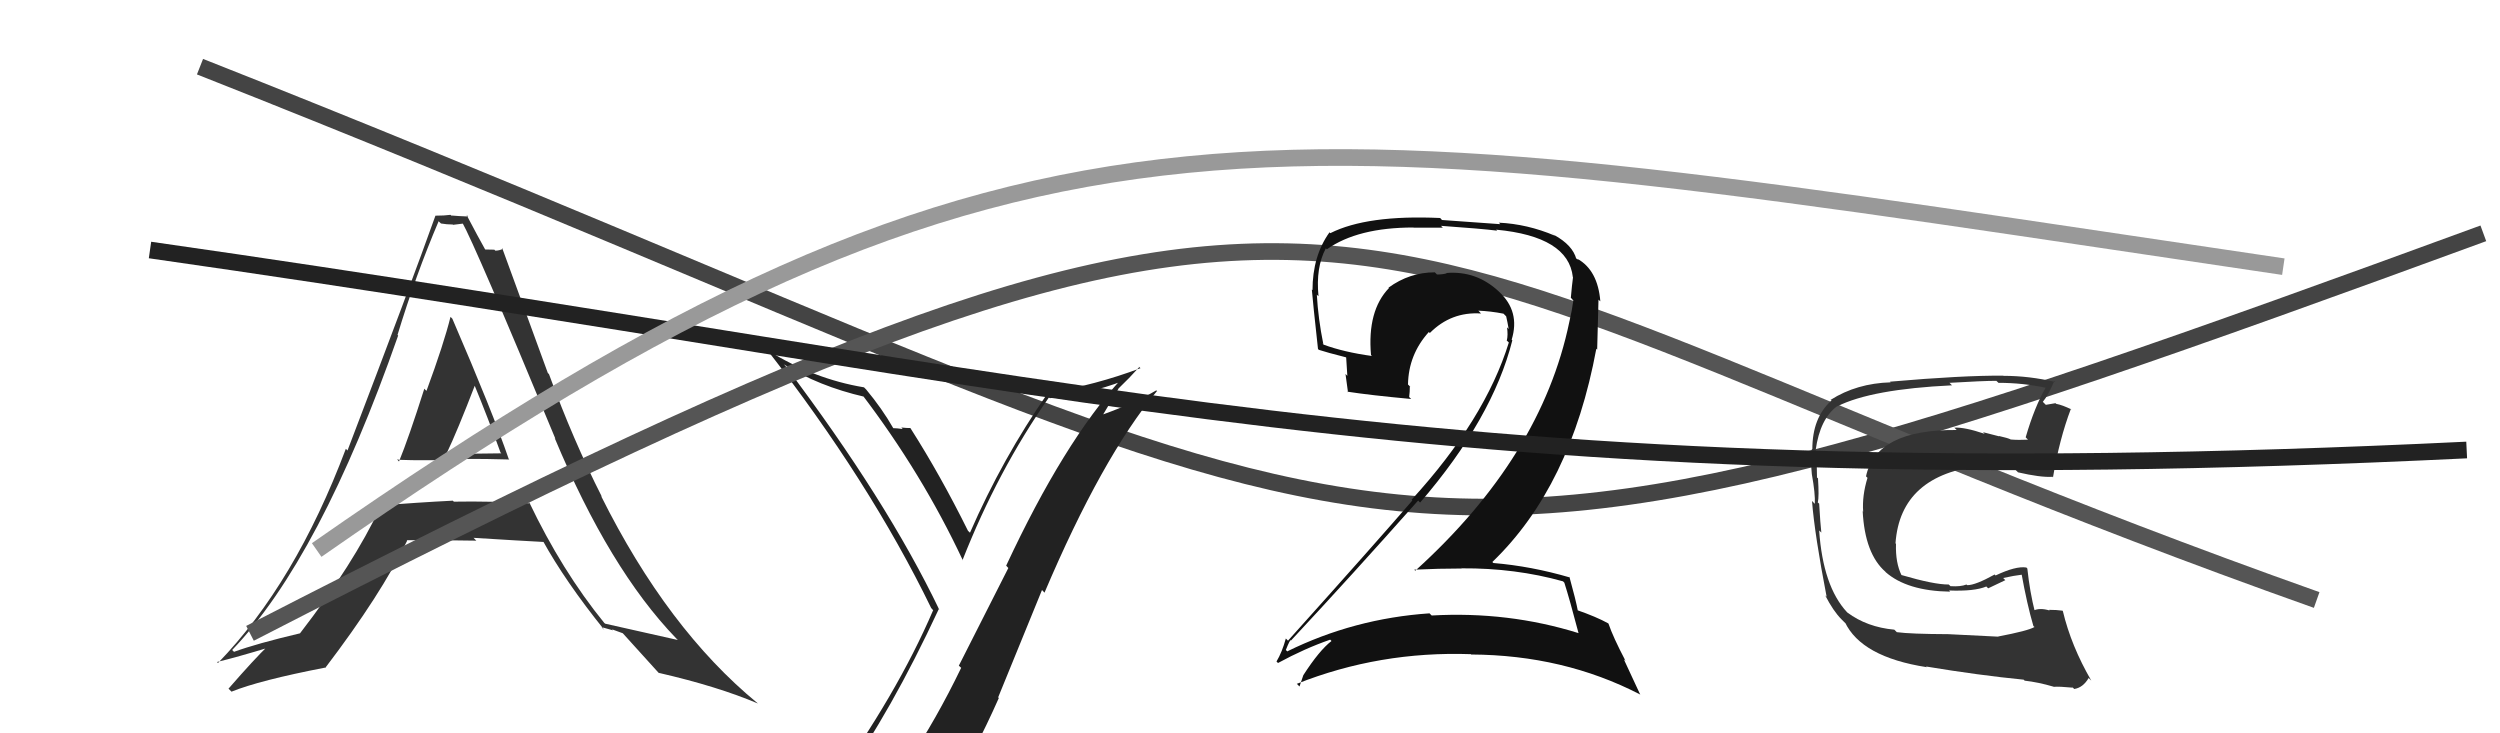
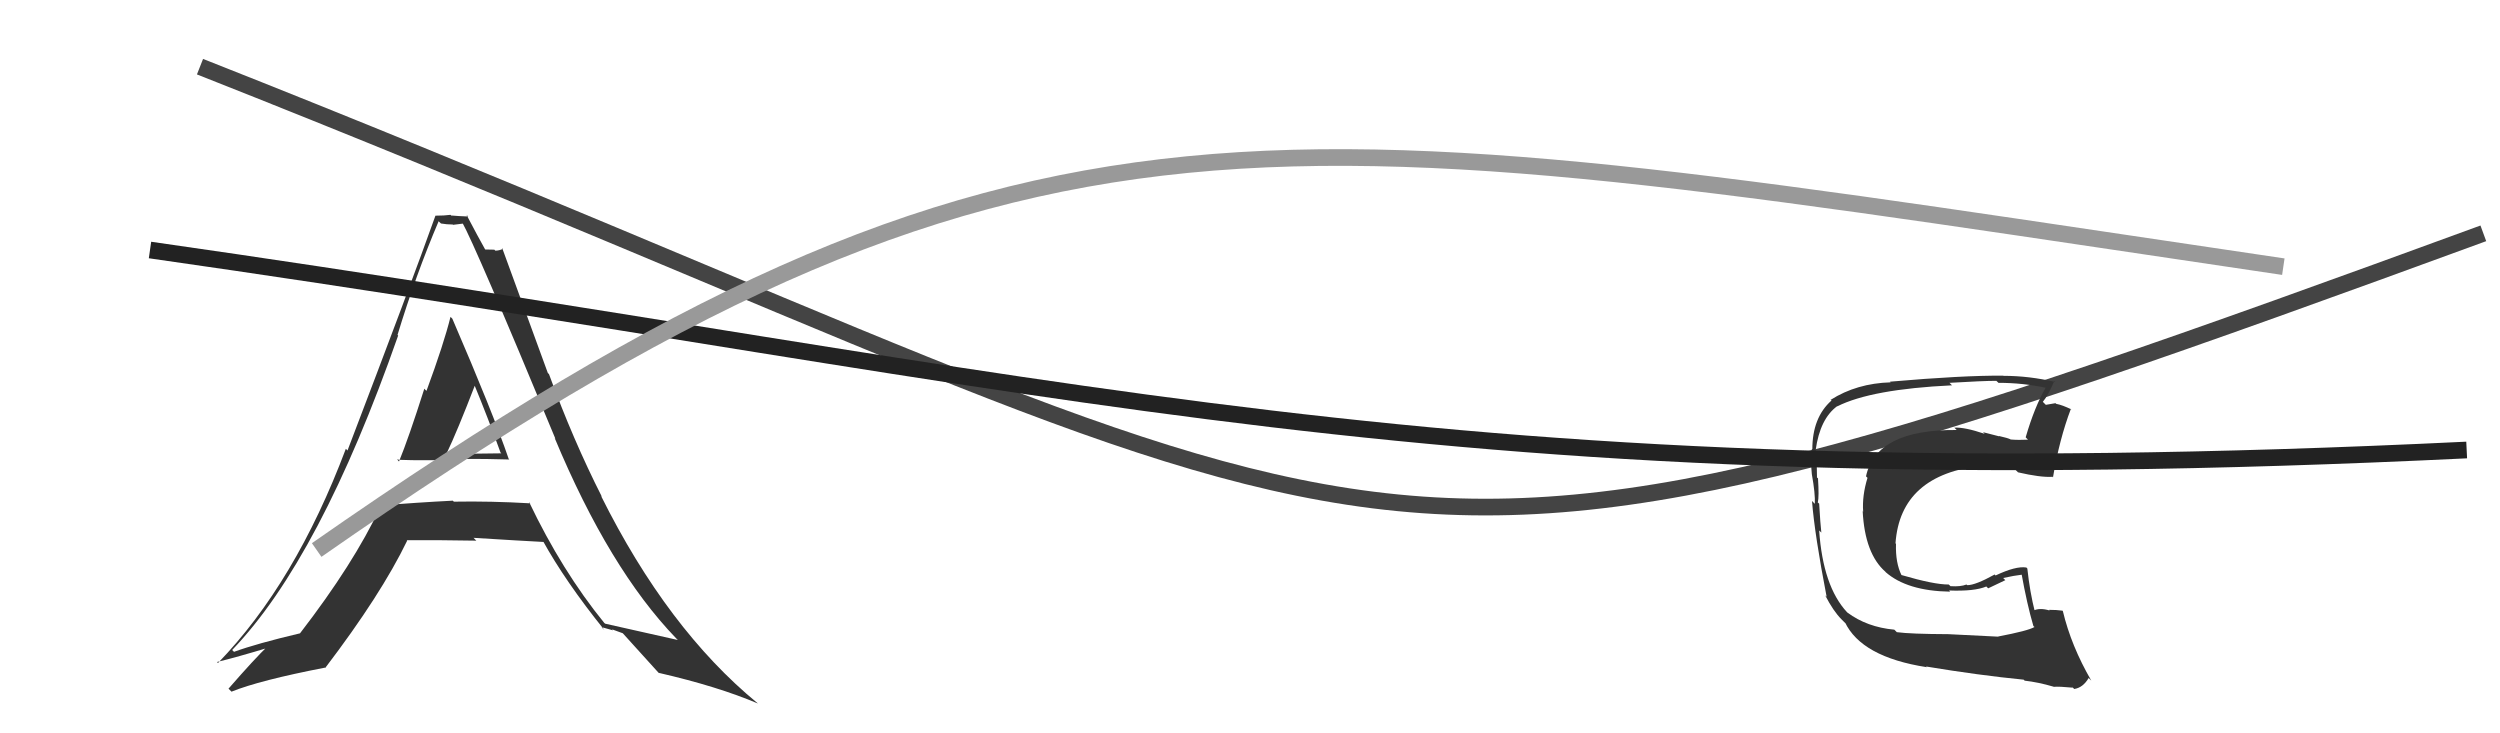
<svg xmlns="http://www.w3.org/2000/svg" width="150" height="44" viewBox="0,0,150,44">
  <path d="M12 4 C88 34,78 40,149 14" stroke="#444" fill="none" />
-   <path fill="#222" d="M50.55 46.66L50.46 46.57L50.59 46.70Q53.43 42.76 56.32 36.56L56.23 36.46L56.36 36.59Q53.21 30.02 47.12 21.95L47.19 22.02L47.03 21.86Q49.10 23.17 51.88 23.81L51.71 23.65L51.69 23.63Q55.33 28.41 57.77 33.62L57.72 33.58L57.75 33.61Q59.86 28.25 62.94 23.84L62.92 23.82L62.99 23.89Q65.31 23.65 67.40 22.85L67.29 22.74L67.28 22.74Q63.83 26.52 60.37 33.94L60.50 34.08L57.53 39.94L57.67 40.07Q56.18 43.16 54.43 45.78L54.33 45.68L54.42 45.78Q51.99 46.12 50.54 46.65ZM56.68 47.95L56.69 47.96L56.74 48.01Q58.48 45.15 59.93 41.88L59.89 41.84L62.52 35.40L62.67 35.56Q66.11 27.46 69.42 23.46L69.47 23.52L69.38 23.42Q68.11 24.17 66.20 24.86L66.20 24.85L67.11 23.32L67.10 23.32Q67.75 22.70 68.36 22.02L68.29 21.96L68.43 22.09Q65.72 23.11 62.86 23.57L62.84 23.55L62.87 23.58Q60.14 27.51 58.20 31.96L58.23 31.99L58.08 31.85Q56.43 28.52 54.64 25.71L54.62 25.68L54.62 25.68Q54.44 25.69 54.08 25.65L54.10 25.67L54.16 25.74Q53.79 25.69 53.60 25.69L53.61 25.70L53.59 25.68Q52.92 24.51 51.97 23.37L51.80 23.20L51.84 23.24Q48.83 22.74 46.08 21.03L46.02 20.97L45.95 20.89Q52.17 28.87 55.87 36.48L55.93 36.55L55.99 36.61Q53.82 41.67 49.75 47.30L49.71 47.27L49.59 47.14Q50.52 46.98 51.32 46.82L51.40 46.90L52.94 46.46L53.00 46.52Q52.31 47.16 51.13 48.80L51.16 48.83L51.16 48.83Q53.33 48.11 56.61 47.88Z" />
  <path fill="#333" d="M23.87 27.61L23.84 27.58L23.82 27.56Q23.90 27.64 27.29 27.60L27.35 27.66L27.21 27.53Q29.50 27.53 30.56 27.57L30.60 27.61L30.52 27.53Q29.57 24.75 27.14 19.12L27.07 19.05L27.03 19.01Q26.64 20.60 25.59 23.45L25.51 23.38L25.46 23.32Q24.52 26.28 23.94 27.69ZM31.78 30.16L31.66 30.04L31.82 30.20Q29.44 30.06 27.23 30.10L27.15 30.02L27.17 30.04Q24.99 30.15 22.71 30.34L22.72 30.35L22.81 30.44Q21.23 33.81 18.00 38.00L17.96 37.96L18.00 38.00Q15.41 38.61 14.04 39.11L13.91 38.98L13.93 39.00Q19.21 33.50 23.89 20.13L23.84 20.09L23.85 20.10Q24.94 16.51 26.32 13.27L26.34 13.30L26.46 13.41Q26.81 13.47 27.16 13.47L27.18 13.49L27.83 13.41L27.71 13.30Q28.50 14.69 33.33 26.34L33.36 26.37L33.28 26.28Q36.56 34.14 40.56 38.29L40.57 38.30L40.67 38.40Q40.19 38.30 36.31 37.42L36.25 37.37L36.26 37.38Q33.72 34.26 31.74 30.11ZM36.15 37.69L36.10 37.63L36.78 37.82L36.72 37.76Q37.07 37.89 37.38 38.00L37.42 38.04L37.29 37.91Q37.66 38.32 39.49 40.34L39.59 40.45L39.52 40.37Q43.08 41.19 45.47 42.21L45.61 42.35L45.44 42.18Q40.05 37.75 36.06 29.75L36.10 29.80L36.11 29.80Q34.39 26.41 32.94 22.45L32.87 22.38L30.13 14.88L30.18 14.93Q29.95 15.04 29.72 15.04L29.66 14.98L29.12 14.97L29.10 14.95Q28.71 14.26 27.99 12.89L28.04 12.94L28.09 12.99Q27.53 12.97 27.08 12.93L27.16 13.01L27.03 12.89Q26.67 12.94 26.13 12.94L26.13 12.93L26.13 12.93Q24.73 16.87 20.85 27.03L20.94 27.12L20.75 26.93Q17.72 34.98 13.08 39.78L13.08 39.78L13.02 39.72Q14.18 39.44 16.20 38.83L16.17 38.79L16.10 38.73Q15.27 39.53 13.71 41.32L13.85 41.46L13.89 41.50Q15.57 40.82 19.49 40.06L19.40 39.97L19.51 40.08Q22.87 35.67 24.43 32.44L24.37 32.38L24.40 32.41Q26.26 32.40 28.58 32.44L28.51 32.37L28.41 32.27Q31.29 32.45 32.66 32.52L32.61 32.47L32.55 32.41Q33.91 34.88 36.27 37.81ZM28.44 23.01L28.41 22.98L28.42 22.99Q29.27 25.05 30.03 27.15L30.08 27.20L26.81 27.24L26.79 27.22Q27.44 25.86 28.51 23.08Z" />
-   <path d="M15 38 C85 2,77 14,139 36" stroke="#555" fill="none" />
-   <path fill="#111" d="M93.88 34.98L93.73 34.83L93.86 34.96Q94.18 35.96 94.71 37.98L94.69 37.96L94.72 37.99Q90.50 36.67 85.90 36.93L85.89 36.92L85.77 36.80Q81.24 37.11 77.24 39.08L77.31 39.15L77.15 39.00Q77.41 38.34 77.45 38.42L77.59 38.56L77.46 38.43Q81.17 34.45 85.09 30.03L85.16 30.11L85.21 30.15Q89.56 25.10 90.74 20.42L90.73 20.41L90.70 20.38Q91.22 18.69 89.95 17.51L90.04 17.61L89.92 17.48Q88.57 16.23 86.78 16.38L86.80 16.40L86.80 16.40Q86.56 16.47 86.22 16.47L86.11 16.36L86.09 16.34Q84.57 16.34 83.31 17.26L83.47 17.41L83.34 17.28Q82.03 18.64 82.26 21.30L82.41 21.46L82.32 21.36Q80.64 21.13 79.42 20.68L79.29 20.55L79.40 20.65Q79.09 19.12 79.01 17.68L79.04 17.71L79.11 17.77Q78.94 16.04 79.55 14.90L79.51 14.86L79.61 14.96Q81.46 13.65 84.81 13.65L84.82 13.66L86.57 13.66L86.46 13.55Q88.88 13.72 89.83 13.84L89.70 13.71L89.77 13.78Q94.10 14.19 94.37 16.62L94.35 16.60L94.38 16.64Q94.32 17.07 94.25 17.87L94.33 17.95L94.40 18.03Q94.32 18.63 94.16 19.31L94.12 19.27L94.16 19.31Q92.49 27.39 84.92 34.24L84.95 34.27L84.85 34.18Q86.34 34.11 87.71 34.11L87.65 34.04L87.71 34.10Q90.93 34.08 93.78 34.88ZM93.16 14.01L93.14 13.98L93.29 14.14Q91.64 13.44 89.93 13.36L90.02 13.45L86.52 13.20L86.41 13.08Q82.02 12.88 79.82 13.99L79.81 13.98L79.77 13.94Q78.75 15.36 78.75 17.42L78.77 17.43L78.71 17.37Q78.77 18.12 79.08 20.94L79.05 20.91L79.13 20.99Q79.58 21.14 80.76 21.44L80.77 21.45L80.84 22.55L80.73 22.44Q80.80 23.00 80.88 23.54L80.83 23.49L80.84 23.50Q82.19 23.71 84.67 23.94L84.62 23.89L84.55 23.82Q84.59 23.52 84.59 23.17L84.64 23.23L84.48 23.07Q84.51 21.27 85.73 19.92L85.71 19.90L85.79 19.98Q87.07 18.69 88.86 18.81L88.76 18.70L88.70 18.64Q89.44 18.67 90.21 18.82L90.39 19.00L90.37 18.98Q90.45 19.32 90.52 19.74L90.48 19.70L90.42 19.64Q90.49 20.09 90.41 20.43L90.36 20.39L90.53 20.55Q89.11 25.15 84.70 29.98L84.70 29.99L84.74 30.03Q82.72 32.38 77.28 38.44L77.21 38.37L77.15 38.31Q76.93 39.12 76.59 39.69L76.75 39.85L76.68 39.78Q78.28 38.91 79.81 38.38L79.80 38.37L79.89 38.46Q79.16 39.02 78.20 40.51L78.12 40.42L78.20 40.51Q78.08 40.84 77.97 41.19L77.97 41.19L77.81 41.03Q82.77 39.06 88.25 39.25L88.20 39.20L88.27 39.27Q93.82 39.30 98.39 41.66L98.42 41.69L97.43 39.56L97.53 39.65Q96.78 38.22 96.51 37.42L96.51 37.42L96.49 37.40Q95.79 37.01 94.58 36.59L94.65 36.66L94.68 36.69Q94.55 36.00 94.17 34.63L94.15 34.60L94.20 34.65Q91.88 33.97 89.60 33.78L89.70 33.88L89.54 33.72Q94.25 29.19 95.78 20.92L95.83 20.98L95.91 17.98L96.02 18.08Q95.87 16.22 94.65 15.53L94.72 15.60L94.62 15.54L94.77 15.69Q94.61 15.50 94.54 15.50L94.62 15.58L94.58 15.54Q94.36 14.71 93.25 14.10Z" />
  <path fill="#333" d="M120.02 38.32L119.91 38.20L116.90 38.05L116.90 38.05Q114.61 38.04 113.81 37.93L113.66 37.78L113.66 37.78Q112.02 37.63 110.84 36.75L110.78 36.69L110.82 36.73Q109.38 35.18 109.15 31.83L109.32 31.99L109.28 31.95Q109.22 31.44 109.15 30.22L109.04 30.12L109.07 30.14Q109.15 29.81 109.08 28.70L109.03 28.66L109.02 28.65Q108.99 27.81 109.02 27.09L109.01 27.08L108.94 27.00Q109.20 25.13 110.23 24.37L110.27 24.41L110.24 24.38Q112.28 23.35 117.12 23.12L117.05 23.05L116.97 22.97Q118.99 22.85 119.78 22.85L119.90 22.96L119.90 22.97Q121.38 22.97 122.76 23.27L122.67 23.19L122.74 23.26Q122.07 24.42 121.54 26.24L121.59 26.29L121.68 26.38Q121.13 26.41 120.64 26.37L120.70 26.43L120.63 26.36Q120.47 26.28 119.94 26.16L119.95 26.18L118.98 25.93L119.08 26.03Q117.87 25.62 117.26 25.66L117.31 25.71L117.40 25.80Q112.57 25.76 111.96 28.58L111.92 28.54L112.05 28.67Q111.72 29.75 111.79 30.70L111.72 30.63L111.76 30.66Q111.89 33.23 113.13 34.31L113.17 34.36L113.13 34.32Q114.42 35.46 117.01 35.50L117.11 35.60L116.94 35.43Q118.46 35.49 119.18 35.19L119.29 35.30L120.32 34.81L120.19 34.68Q120.81 34.54 121.39 34.47L121.44 34.52L121.28 34.36Q121.62 36.26 122.00 37.55L122.00 37.56L122.07 37.62Q121.68 37.85 119.89 38.19ZM123.13 41.12L123.25 41.24L123.22 41.21Q123.54 41.18 124.37 41.26L124.32 41.20L124.45 41.34Q124.98 41.26 125.32 40.68L125.43 40.79L125.48 40.84Q124.27 38.76 123.77 36.66L123.63 36.52L123.75 36.64Q123.40 36.59 122.94 36.59L122.80 36.45L122.98 36.63Q122.38 36.45 122.00 36.64L122.17 36.81L122.10 36.74Q121.79 35.52 121.64 34.11L121.67 34.14L121.58 34.05Q120.95 33.95 119.73 34.53L119.76 34.56L119.68 34.47Q118.53 35.11 118.04 35.11L118.02 35.10L117.99 35.07Q117.64 35.21 117.03 35.17L116.99 35.13L116.92 35.07Q116.06 35.08 114.08 34.50L114.03 34.46L114.10 34.53Q113.72 33.77 113.76 32.63L113.73 32.60L113.73 32.60Q114.02 28.47 118.96 27.93L118.96 27.92L118.91 27.88Q119.53 27.81 120.90 28.15L120.95 28.21L121.08 28.34Q122.42 28.65 123.14 28.61L123.06 28.52L123.18 28.64Q123.56 26.36 124.25 24.54L124.18 24.47L124.29 24.57Q123.75 24.30 123.37 24.23L123.33 24.19L122.75 24.29L122.57 24.11Q122.88 23.74 123.26 22.86L123.30 22.90L123.32 22.92Q121.76 22.55 120.20 22.55L120.18 22.52L120.20 22.54Q117.78 22.52 113.40 22.90L113.29 22.79L113.44 22.94Q111.40 23.00 109.84 23.99L109.79 23.93L109.89 24.03Q108.74 25.05 108.74 26.96L108.66 26.88L108.72 26.94Q108.59 27.23 108.71 28.45L108.81 28.55L108.71 28.45Q108.92 29.62 108.89 30.23L108.86 30.20L108.72 30.06Q108.88 32.09 109.60 35.82L109.61 35.82L109.51 35.72Q110.00 36.67 110.49 37.16L110.35 37.02L110.72 37.39L110.76 37.39L110.69 37.32Q111.68 39.42 115.60 40.03L115.65 40.07L115.56 39.99Q118.76 40.52 121.42 40.78L121.55 40.91L121.48 40.84Q122.29 40.93 123.21 41.20Z" />
  <path d="M9 15 C65 23,86 30,148 27" stroke="#222" fill="none" />
  <path d="M19 33 C62 3,76 7,137 16" stroke="#999" fill="none" />
</svg>